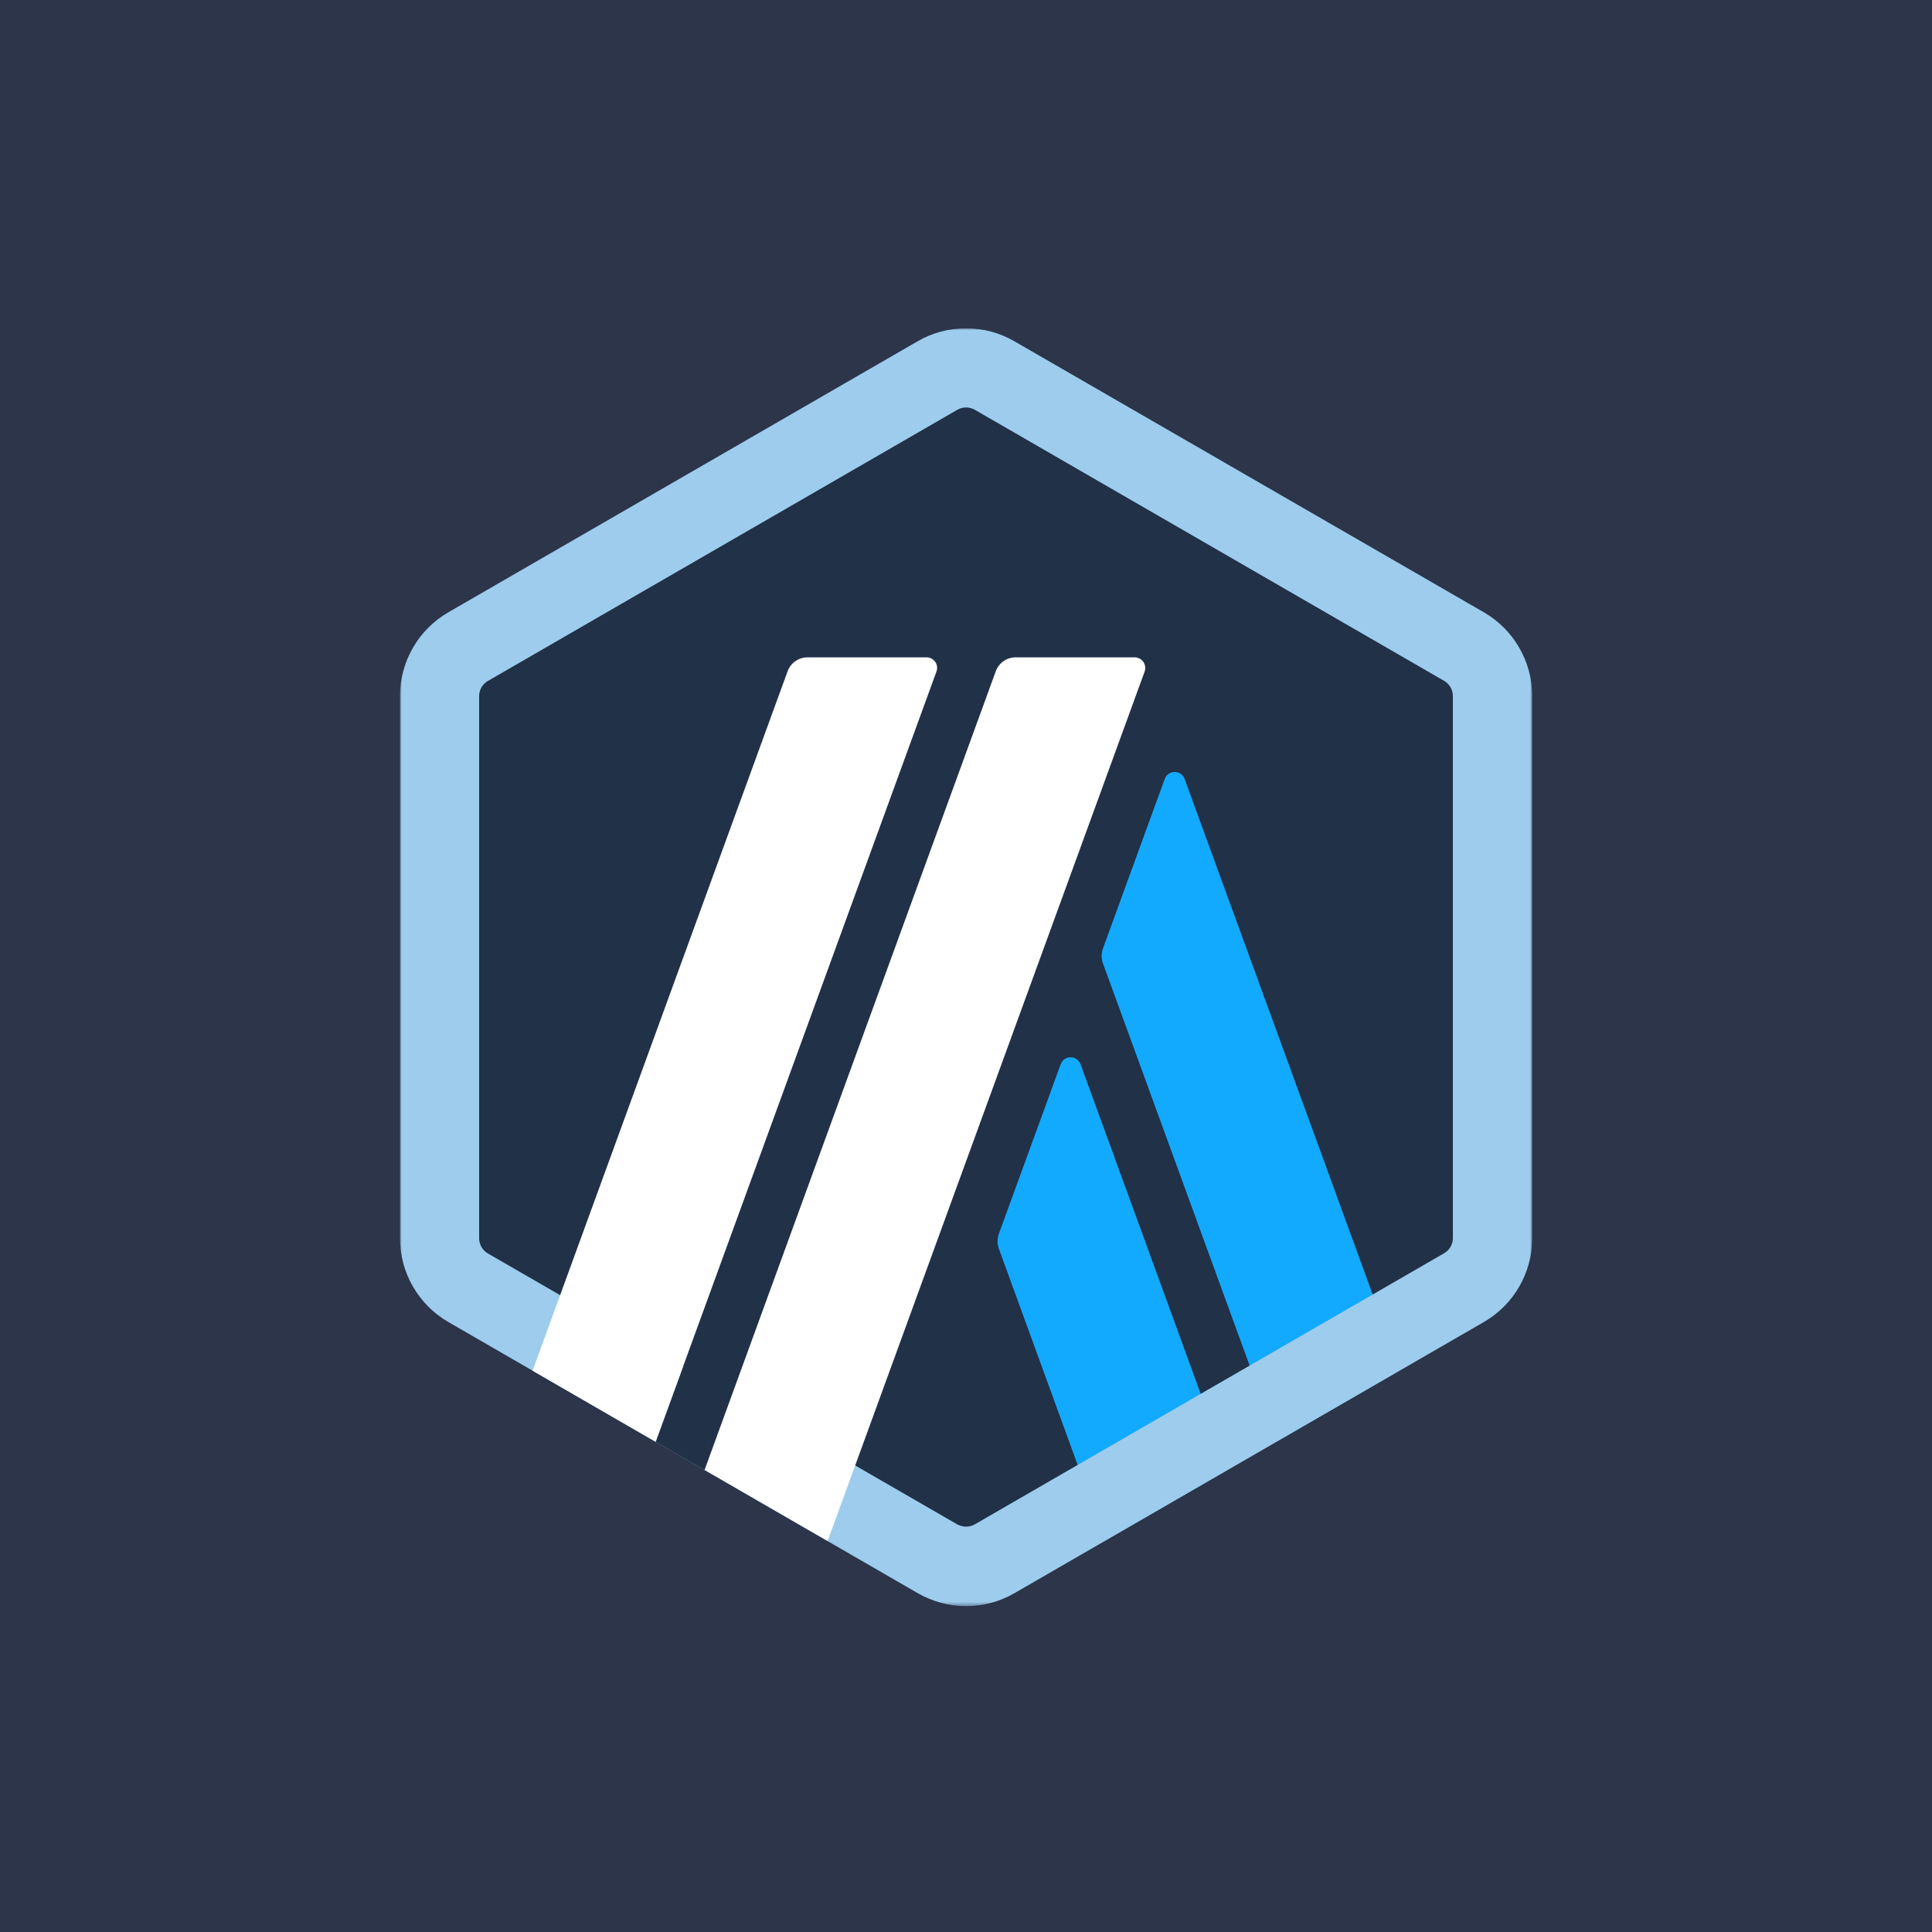
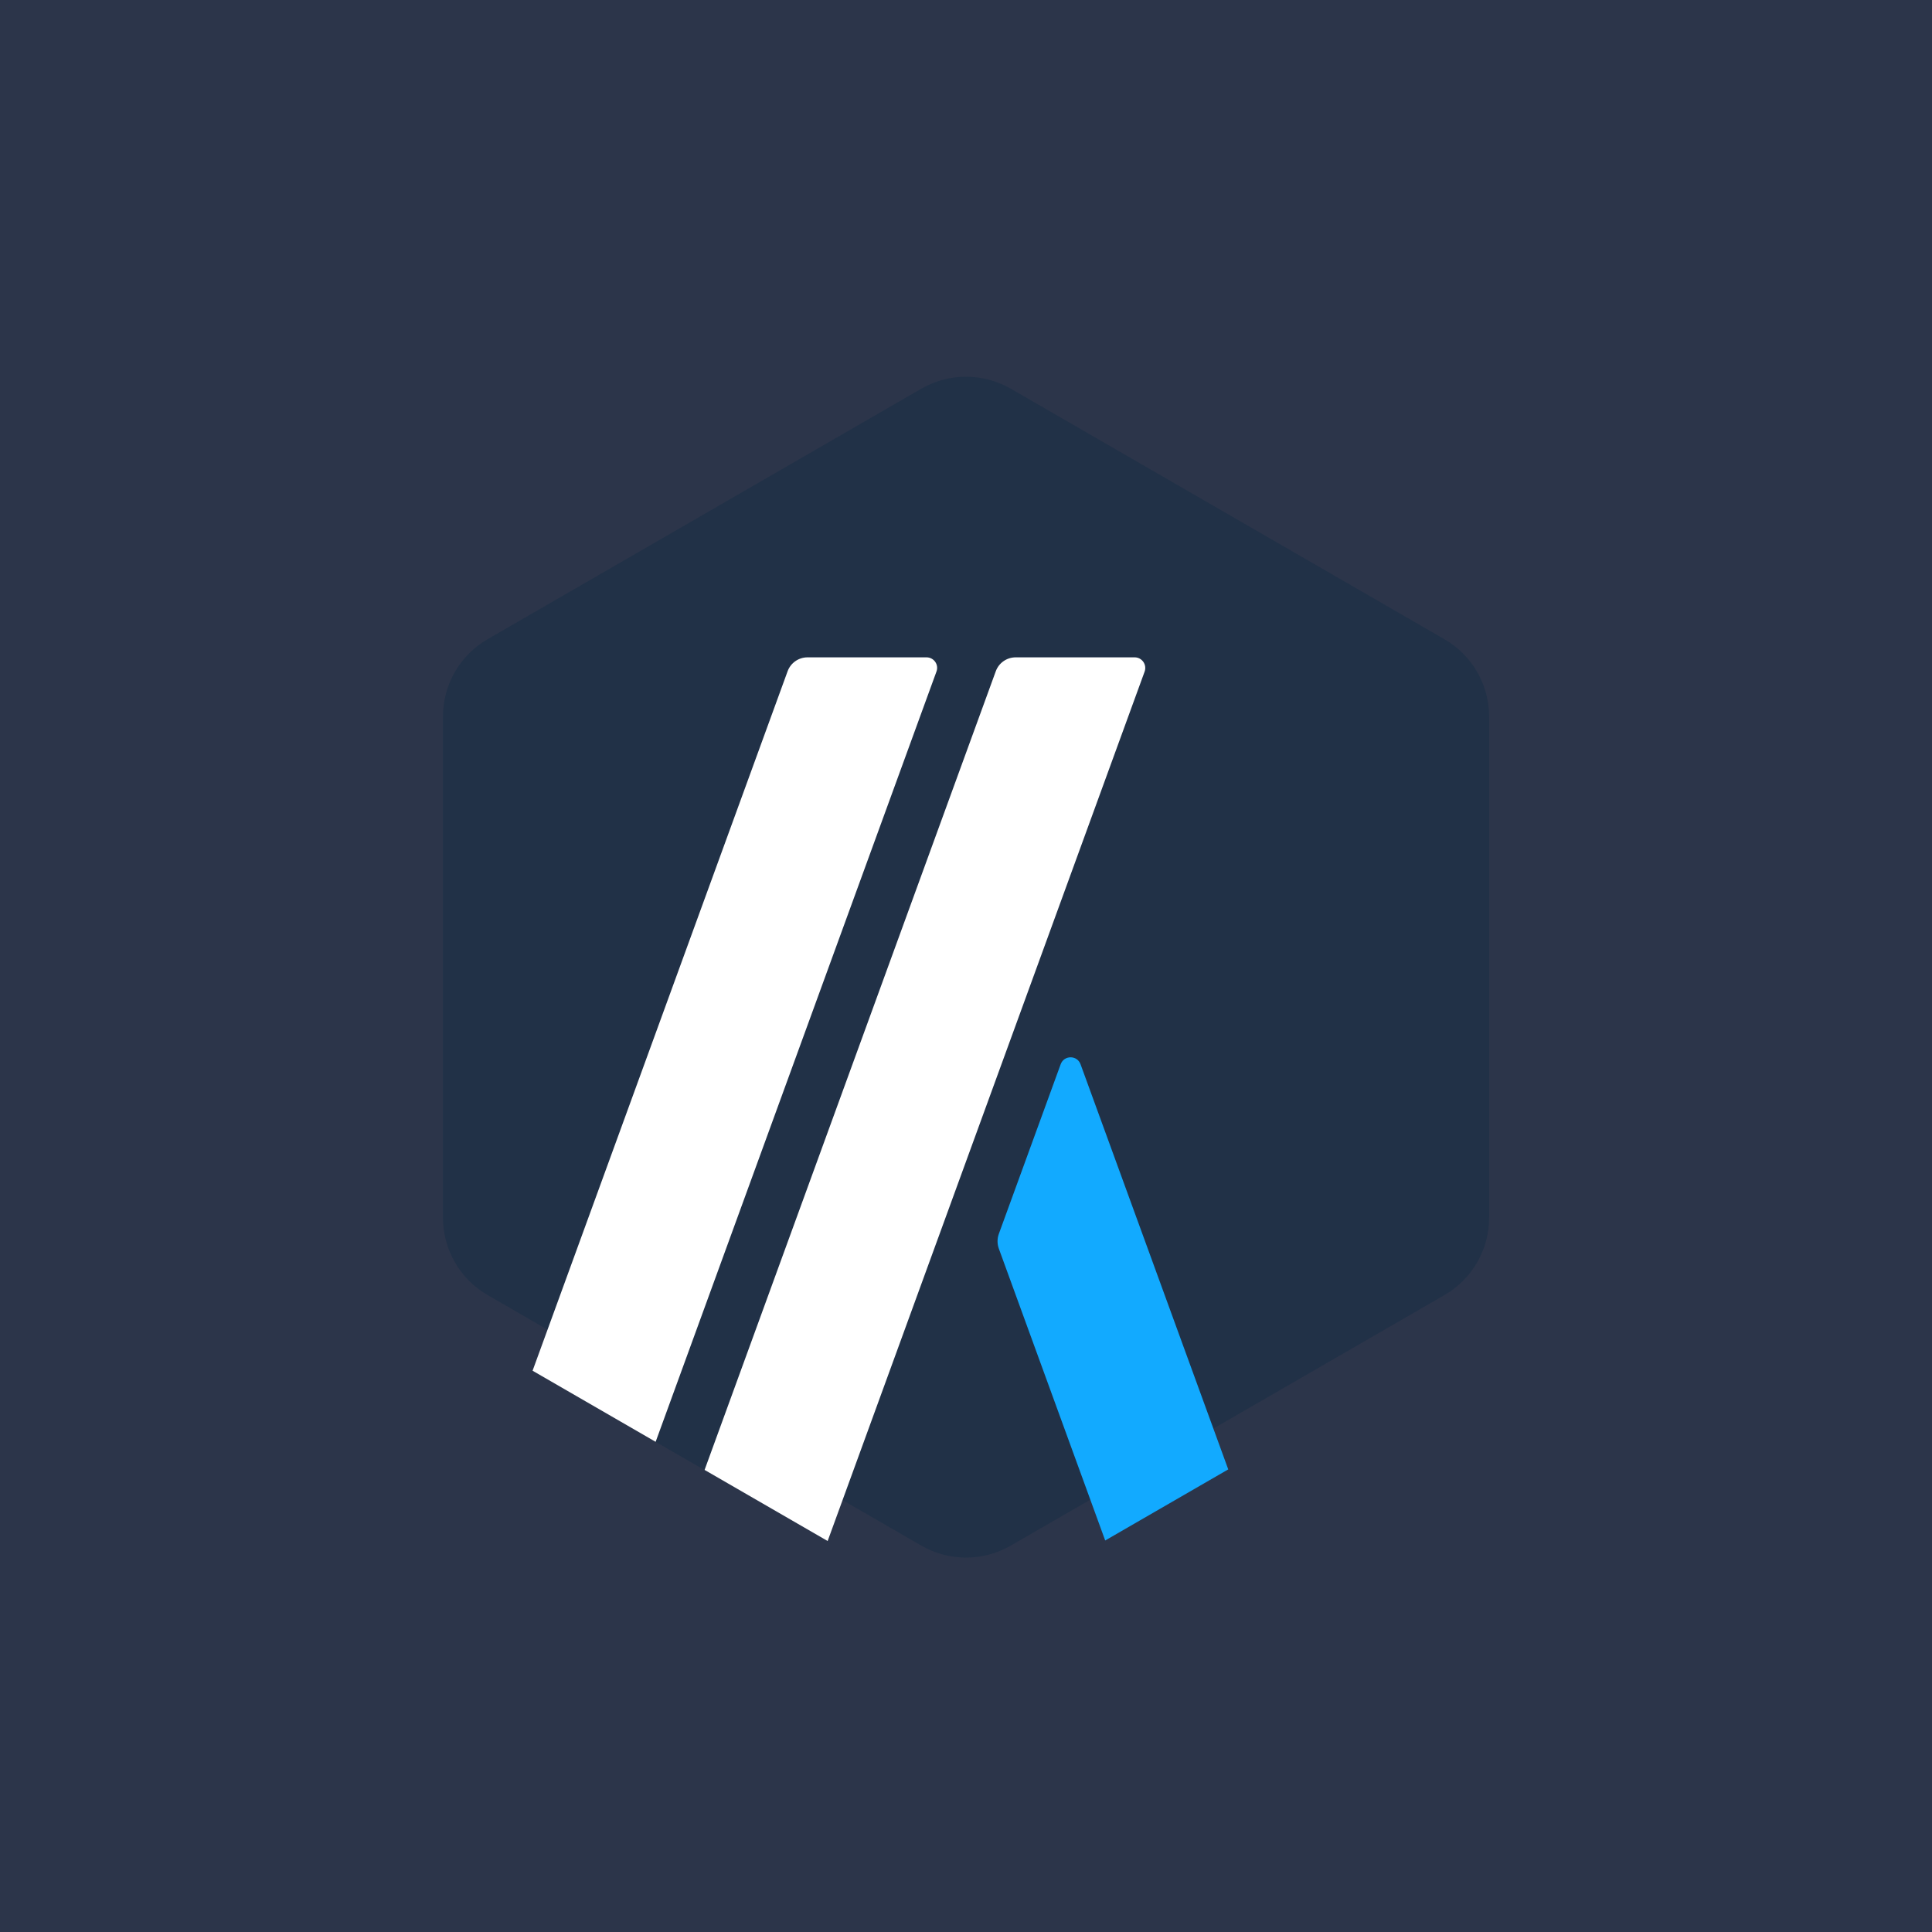
<svg xmlns="http://www.w3.org/2000/svg" width="512" height="512" viewBox="0 0 512 512" fill="none">
  <rect width="512" height="512" fill="#2C354A" />
  <mask id="mask0_1014_335" style="mask-type:luminance" maskUnits="userSpaceOnUse" x="106" y="87" width="300" height="339">
    <path d="M406 87H106V425.614H406V87Z" fill="white" />
  </mask>
  <g mask="url(#mask0_1014_335)">
    <path d="M117.388 189.932V322.683C117.388 331.159 121.915 338.994 129.249 343.218L244.166 409.607C251.498 413.831 260.526 413.831 267.86 409.607L382.776 343.218C390.11 338.994 394.638 331.159 394.638 322.683V189.932C394.638 181.456 390.11 173.62 382.776 169.396L267.86 103.007C260.526 98.783 251.498 98.783 244.166 103.007L129.221 169.396C121.888 173.62 117.388 181.456 117.388 189.932Z" fill="#213147" />
    <path d="M281.083 282.053L264.693 327.016C264.249 328.266 264.249 329.628 264.693 330.879L292.888 408.244L325.499 389.404L286.36 282.053C285.472 279.58 281.971 279.58 281.083 282.053Z" fill="#12AAFF" />
-     <path d="M313.943 206.439C313.054 203.966 309.553 203.966 308.665 206.439L292.277 251.402C291.831 252.652 291.831 254.014 292.277 255.264L338.471 381.928L371.082 363.088L313.943 206.439Z" fill="#12AAFF" />
-     <path d="M256 107.981C256.805 107.981 257.611 108.203 258.333 108.592L382.695 180.428C384.139 181.262 385.028 182.818 385.028 184.457V328.1C385.028 329.768 384.139 331.297 382.695 332.13L258.333 403.966C257.64 404.382 256.805 404.577 256 404.577C255.195 404.577 254.389 404.355 253.667 403.966L129.306 332.186C127.861 331.351 126.972 329.797 126.972 328.157V184.485C126.972 182.818 127.861 181.289 129.306 180.456L253.667 108.62C254.389 108.203 255.195 107.981 256 107.981ZM256 87C251.583 87 247.14 88.139 243.167 90.446L118.833 162.254C110.889 166.839 106 175.315 106 184.485V328.129C106 337.299 110.889 345.775 118.833 350.36L243.195 422.195C247.166 424.475 251.583 425.642 256.028 425.642C260.445 425.642 264.889 424.503 268.861 422.195L393.222 350.36C401.167 345.775 406.055 337.299 406.055 328.129V184.485C406.055 175.315 401.167 166.839 393.222 162.254L268.833 90.446C264.86 88.139 260.417 87 256 87Z" fill="#9DCCED" />
    <path d="M173.751 382.096L185.196 350.749L208.224 369.896L186.696 389.571L173.751 382.096Z" fill="#213147" />
    <path d="M245.528 174.203H214C211.639 174.203 209.528 175.676 208.722 177.899L141.139 363.254L173.75 382.096L248.167 177.983C248.861 176.148 247.5 174.203 245.528 174.203Z" fill="white" />
    <path d="M300.696 174.203H269.167C266.806 174.203 264.696 175.676 263.889 177.899L186.723 389.543L219.334 408.385L303.335 177.983C304.002 176.148 302.64 174.203 300.696 174.203Z" fill="white" />
  </g>
</svg>